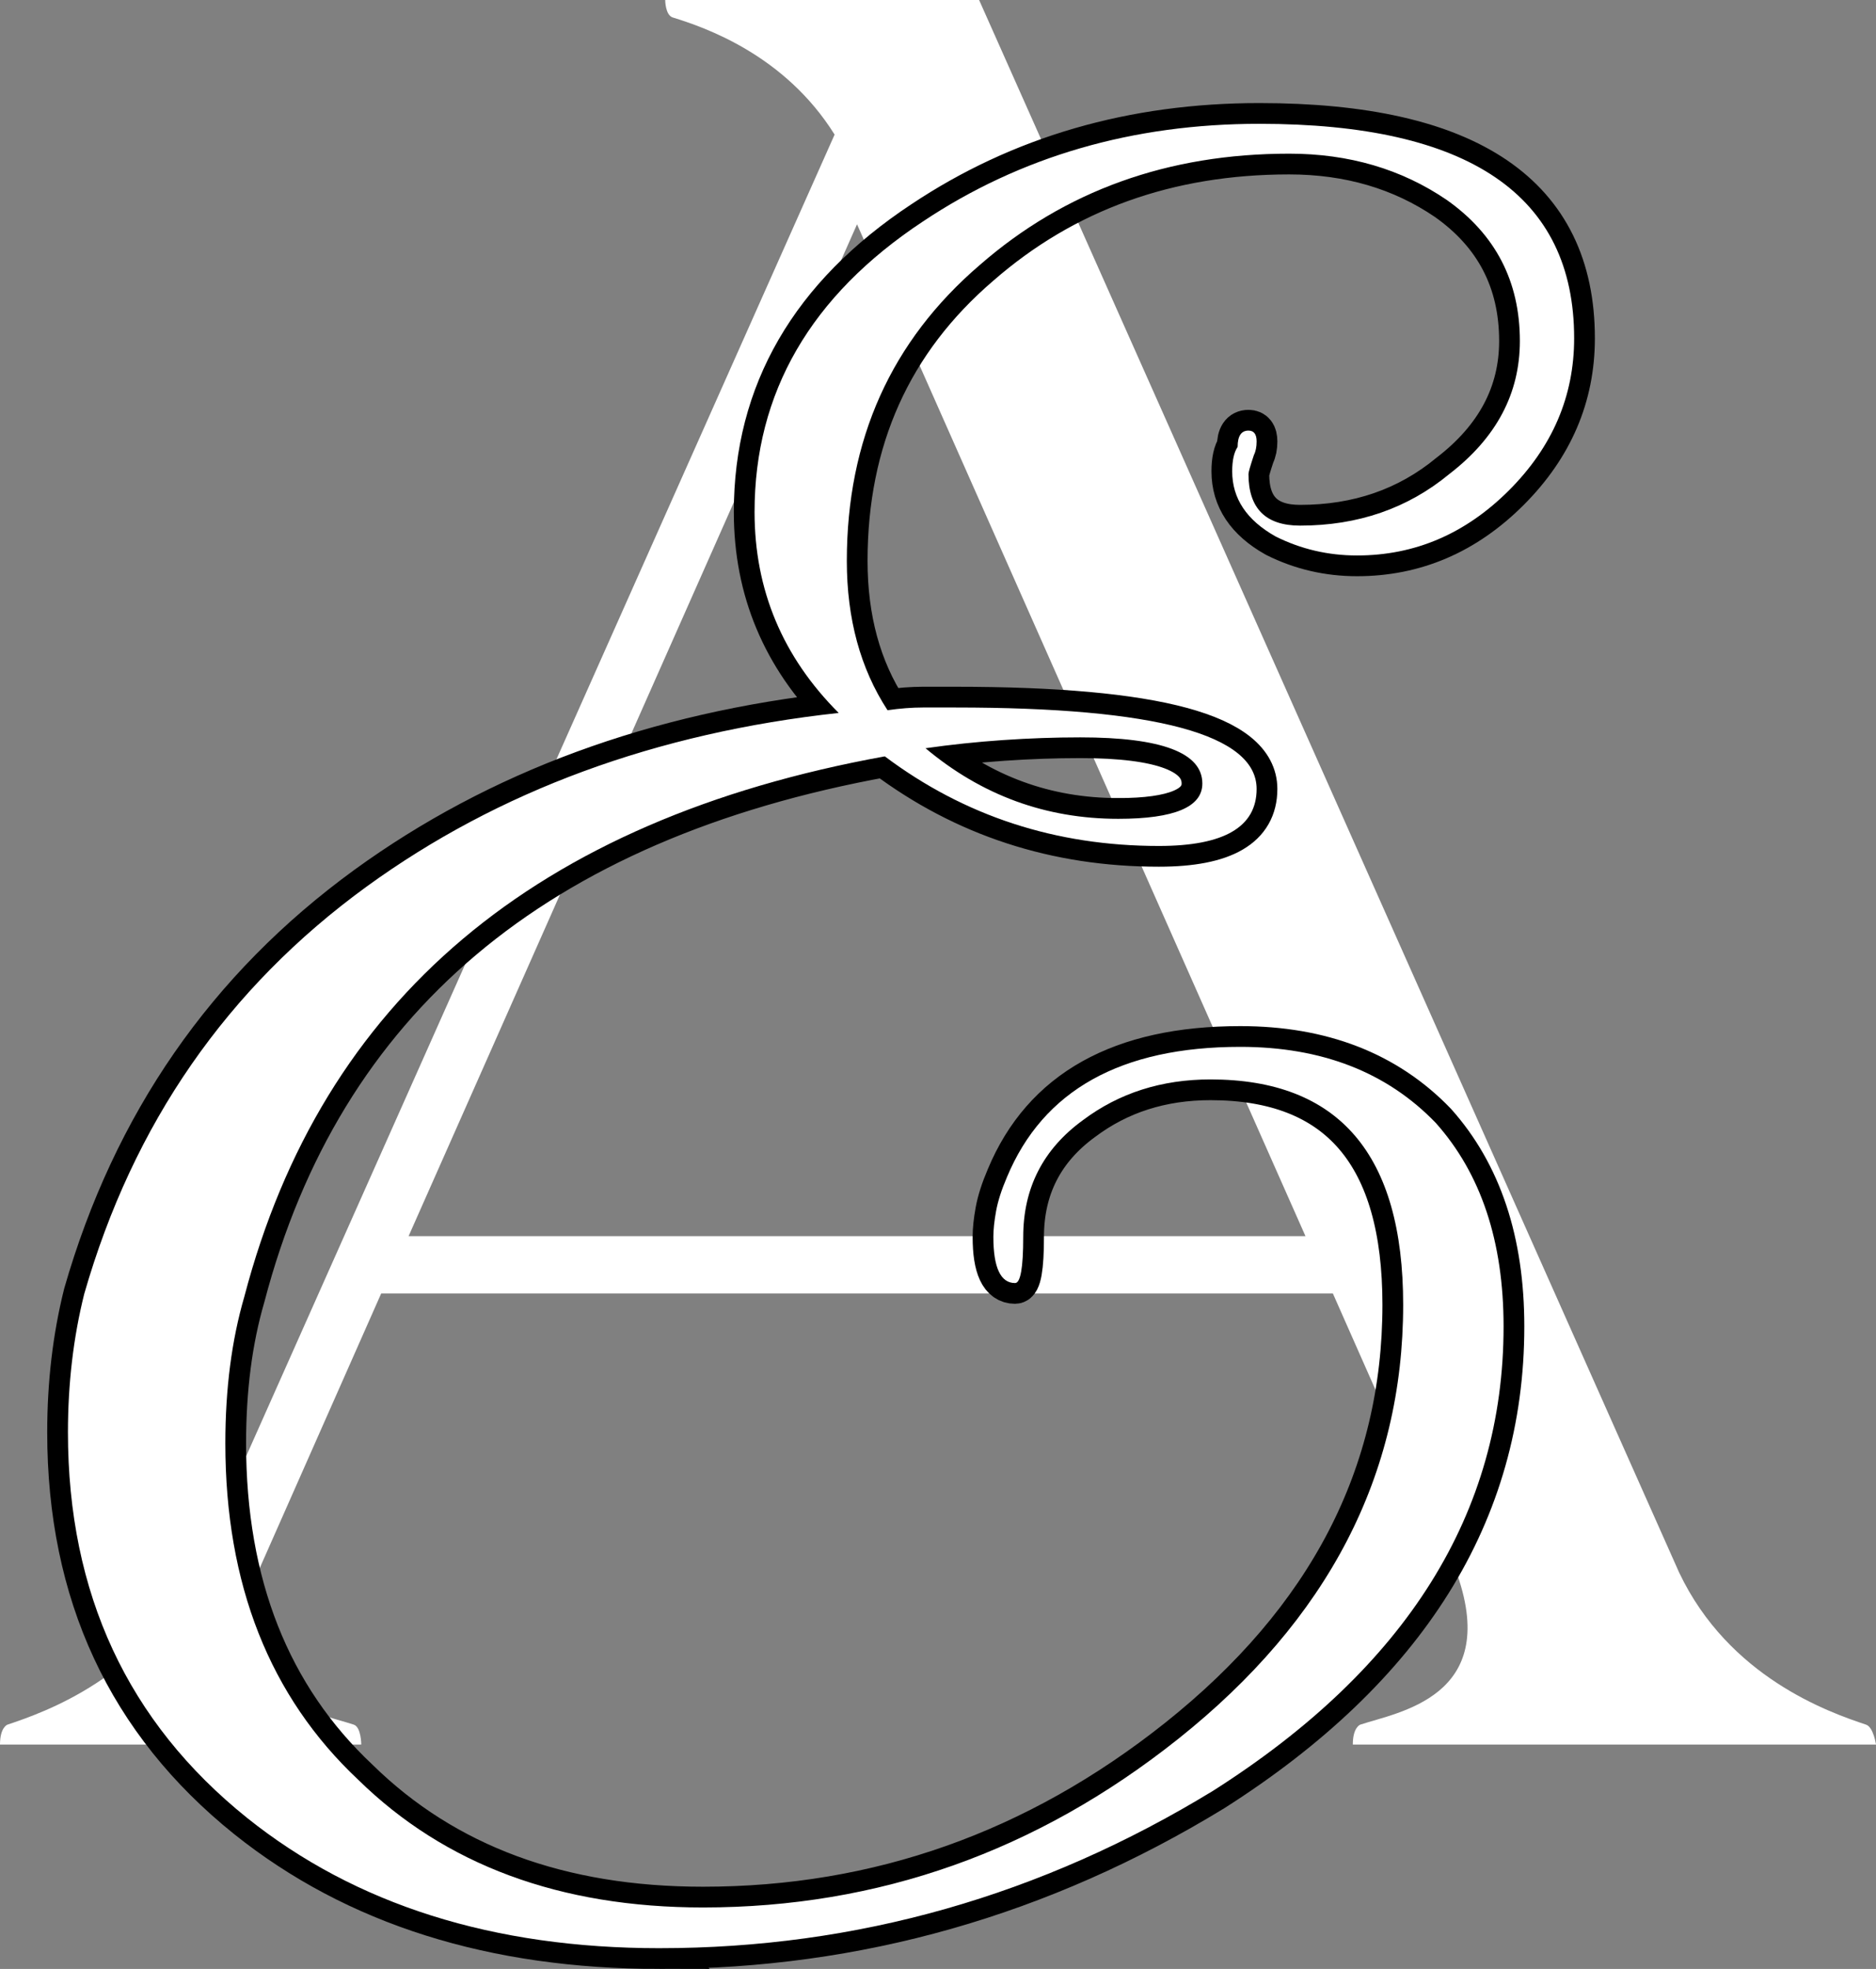
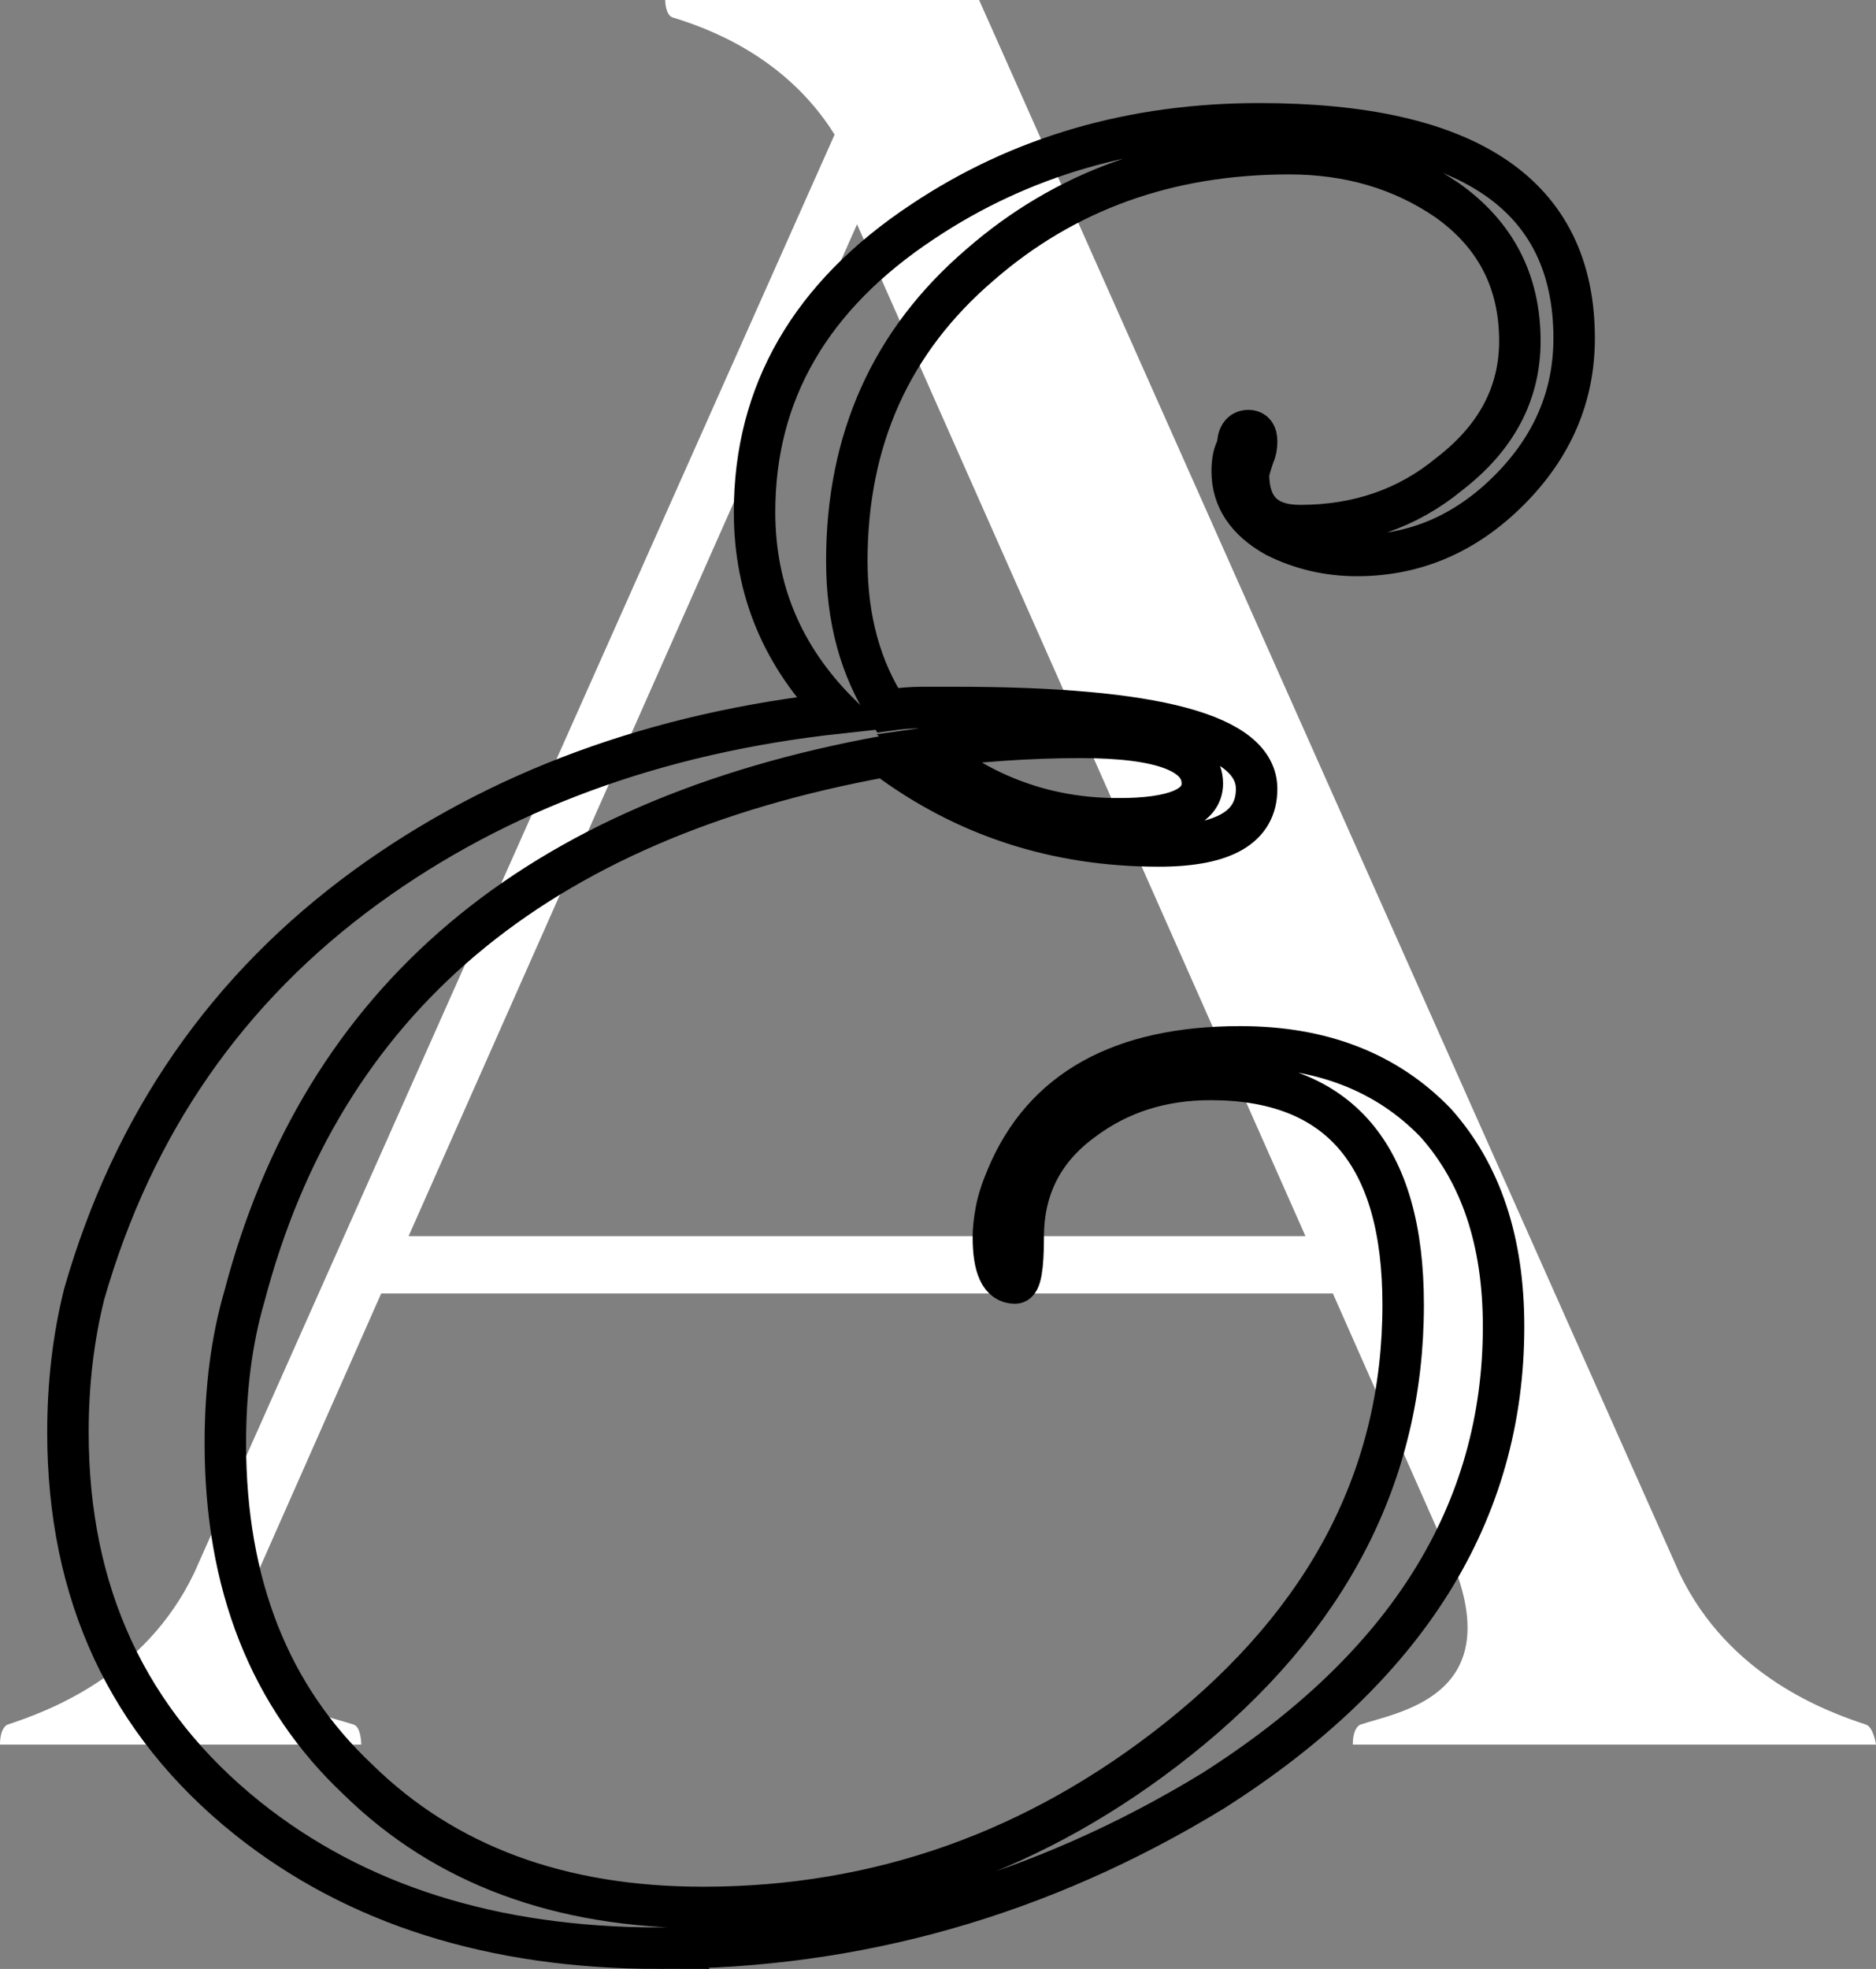
<svg xmlns="http://www.w3.org/2000/svg" xml:space="preserve" width="76.109mm" height="79.851mm" version="1.1" style="shape-rendering:geometricPrecision; text-rendering:geometricPrecision; image-rendering:optimizeQuality; fill-rule:evenodd; clip-rule:evenodd" viewBox="0 0 7599.32 7972.92">
  <rect x="0" y="0" width="7599.32" height="7972.92" fill="#808080" stroke="none" />
  <defs>
    <style type="text/css">
   
    .str0 {stroke:#000;stroke-width:167.98;stroke-miterlimit:22.926}
    .fil1 {fill:none;fill-rule:nonzero}
    .fil0 {fill:#FFF;fill-rule:nonzero}
   
  </style>
  </defs>
  <g id="Livello_x0020_1">
    <g id="_2513260531584">
      <path class="fil0" d="M1433.08 6983.7c-151.38,-50.46 -575.25,-111.01 -393.59,-605.53l504.6 -1140.39 3855.16 0 504.6 1140.39c171.56,494.52 -242.21,555.06 -393.59,605.53 0,0 -30.27,10.09 -30.27,80.74l2119.33 0c0,0 -10.09,-70.64 -40.37,-80.74 -151.38,-50.46 -555.06,-191.75 -756.91,-615.61l-2835.87 -6368.08 -1271.59 0c0,0 0,60.55 30.27,70.64 131.19,40.37 454.14,151.38 655.98,474.33l-2593.66 5823.11c-201.84,423.86 -605.52,565.15 -756.91,615.61 0,0 -30.27,10.09 -30.27,80.74 0,0 1463.35,0 1463.35,0 0,0 0,-70.64 -30.27,-80.74zm2038.59 -6075.41l1816.57 4097.37 -3633.14 0 1816.57 -4097.37z" />
      <g>
        <path class="fil1 str0" d="M2671.79 7888.93c-674.26,0 -1231.25,-175.89 -1670.99,-527.69 -483.71,-388.43 -725.56,-908.78 -725.56,-1561.06 0,-197.88 21.99,-384.76 65.96,-560.66 197.88,-688.92 578.99,-1238.59 1143.32,-1649.02 535,-388.43 1172.62,-622.96 1912.84,-703.58 -227.19,-227.19 -340.79,-498.36 -340.79,-813.51 0,-483.7 227.19,-875.81 681.59,-1176.29 395.76,-263.85 850.15,-395.77 1363.18,-395.77 850.15,0 1275.23,289.49 1275.23,868.48 0,234.53 -87.95,439.74 -263.84,615.63 -175.89,175.89 -381.11,263.84 -615.63,263.84 -117.26,0 -227.19,-25.65 -329.8,-76.95 -117.26,-65.96 -175.9,-153.91 -175.9,-263.84 0,-43.97 7.33,-76.95 22,-98.94 0,-43.97 14.66,-65.96 43.97,-65.96 21.99,0 32.98,14.66 32.98,43.97 0,21.99 -3.66,40.31 -10.99,54.97 -14.66,43.97 -21.99,69.62 -21.99,76.95 0,139.25 69.62,208.87 208.87,208.87 234.52,0 436.07,-69.62 604.64,-208.87 190.55,-146.58 285.82,-326.13 285.82,-538.68 0,-241.85 -98.94,-432.4 -296.82,-571.66 -183.23,-124.59 -395.77,-186.89 -637.62,-186.89 -491.04,0 -908.78,150.24 -1253.25,450.73 -359.11,307.81 -538.68,707.24 -538.68,1198.27 0,234.53 54.97,436.08 164.91,604.64 51.3,-7.33 98.94,-10.99 142.91,-10.99 43.97,0 87.95,0 131.92,0 813.51,0 1220.27,109.93 1220.27,329.81 0,153.91 -131.93,230.86 -395.77,230.86 -417.75,0 -787.86,-120.93 -1110.33,-362.78 -1414.48,256.51 -2279.31,985.74 -2594.45,2187.69 -51.3,175.89 -76.95,373.77 -76.95,593.64 0,571.66 179.56,1026.06 538.68,1363.18 351.78,344.46 817.17,516.69 1396.16,516.69 710.91,0 1352.18,-227.19 1923.84,-681.59 608.3,-483.71 912.45,-1070.02 912.45,-1758.94 0,-608.3 -260.17,-912.46 -780.53,-912.46 -197.88,0 -370.11,54.97 -516.68,164.91 -161.24,117.26 -241.86,274.83 -241.86,472.71 0,124.59 -10.99,186.89 -32.98,186.89 -58.63,0 -87.95,-62.3 -87.95,-186.89 0,-29.32 3.66,-64.12 10.99,-104.43 7.33,-40.31 21.99,-86.12 43.97,-137.42 146.58,-351.79 461.73,-527.69 945.44,-527.69 329.8,0 593.64,102.6 791.52,307.82 183.22,205.21 274.83,480.04 274.83,824.5 0,754.88 -392.1,1381.5 -1176.3,1879.86 -696.25,425.08 -1443.8,637.62 -2242.65,637.62zm1857.89 -4573.25c227.19,0 340.79,-47.64 340.79,-142.91 0,-124.59 -164.9,-186.9 -494.7,-186.9 -102.61,0 -207.04,3.66 -313.31,10.99 -106.27,7.33 -210.71,18.32 -313.31,32.99 227.19,190.55 487.37,285.82 780.53,285.82z" />
-         <path id="_1" class="fil0" d="M2671.79 7888.93c-674.26,0 -1231.25,-175.89 -1670.99,-527.69 -483.71,-388.43 -725.56,-908.78 -725.56,-1561.06 0,-197.88 21.99,-384.76 65.96,-560.66 197.88,-688.92 578.99,-1238.59 1143.32,-1649.02 535,-388.43 1172.62,-622.96 1912.84,-703.58 -227.19,-227.19 -340.79,-498.36 -340.79,-813.51 0,-483.7 227.19,-875.81 681.59,-1176.29 395.76,-263.85 850.15,-395.77 1363.18,-395.77 850.15,0 1275.23,289.49 1275.23,868.48 0,234.53 -87.95,439.74 -263.84,615.63 -175.89,175.89 -381.11,263.84 -615.63,263.84 -117.26,0 -227.19,-25.65 -329.8,-76.95 -117.26,-65.96 -175.9,-153.91 -175.9,-263.84 0,-43.97 7.33,-76.95 22,-98.94 0,-43.97 14.66,-65.96 43.97,-65.96 21.99,0 32.98,14.66 32.98,43.97 0,21.99 -3.66,40.31 -10.99,54.97 -14.66,43.97 -21.99,69.62 -21.99,76.95 0,139.25 69.62,208.87 208.87,208.87 234.52,0 436.07,-69.62 604.64,-208.87 190.55,-146.58 285.82,-326.13 285.82,-538.68 0,-241.85 -98.94,-432.4 -296.82,-571.66 -183.23,-124.59 -395.77,-186.89 -637.62,-186.89 -491.04,0 -908.78,150.24 -1253.25,450.73 -359.11,307.81 -538.68,707.24 -538.68,1198.27 0,234.53 54.97,436.08 164.91,604.64 51.3,-7.33 98.94,-10.99 142.91,-10.99 43.97,0 87.95,0 131.92,0 813.51,0 1220.27,109.93 1220.27,329.81 0,153.91 -131.93,230.86 -395.77,230.86 -417.75,0 -787.86,-120.93 -1110.33,-362.78 -1414.48,256.51 -2279.31,985.74 -2594.45,2187.69 -51.3,175.89 -76.95,373.77 -76.95,593.64 0,571.66 179.56,1026.06 538.68,1363.18 351.78,344.46 817.17,516.69 1396.16,516.69 710.91,0 1352.18,-227.19 1923.84,-681.59 608.3,-483.71 912.45,-1070.02 912.45,-1758.94 0,-608.3 -260.17,-912.46 -780.53,-912.46 -197.88,0 -370.11,54.97 -516.68,164.91 -161.24,117.26 -241.86,274.83 -241.86,472.71 0,124.59 -10.99,186.89 -32.98,186.89 -58.63,0 -87.95,-62.3 -87.95,-186.89 0,-29.32 3.66,-64.12 10.99,-104.43 7.33,-40.31 21.99,-86.12 43.97,-137.42 146.58,-351.79 461.73,-527.69 945.44,-527.69 329.8,0 593.64,102.6 791.52,307.82 183.22,205.21 274.83,480.04 274.83,824.5 0,754.88 -392.1,1381.5 -1176.3,1879.86 -696.25,425.08 -1443.8,637.62 -2242.65,637.62zm1857.89 -4573.25c227.19,0 340.79,-47.64 340.79,-142.91 0,-124.59 -164.9,-186.9 -494.7,-186.9 -102.61,0 -207.04,3.66 -313.31,10.99 -106.27,7.33 -210.71,18.32 -313.31,32.99 227.19,190.55 487.37,285.82 780.53,285.82z" />
      </g>
    </g>
  </g>
</svg>